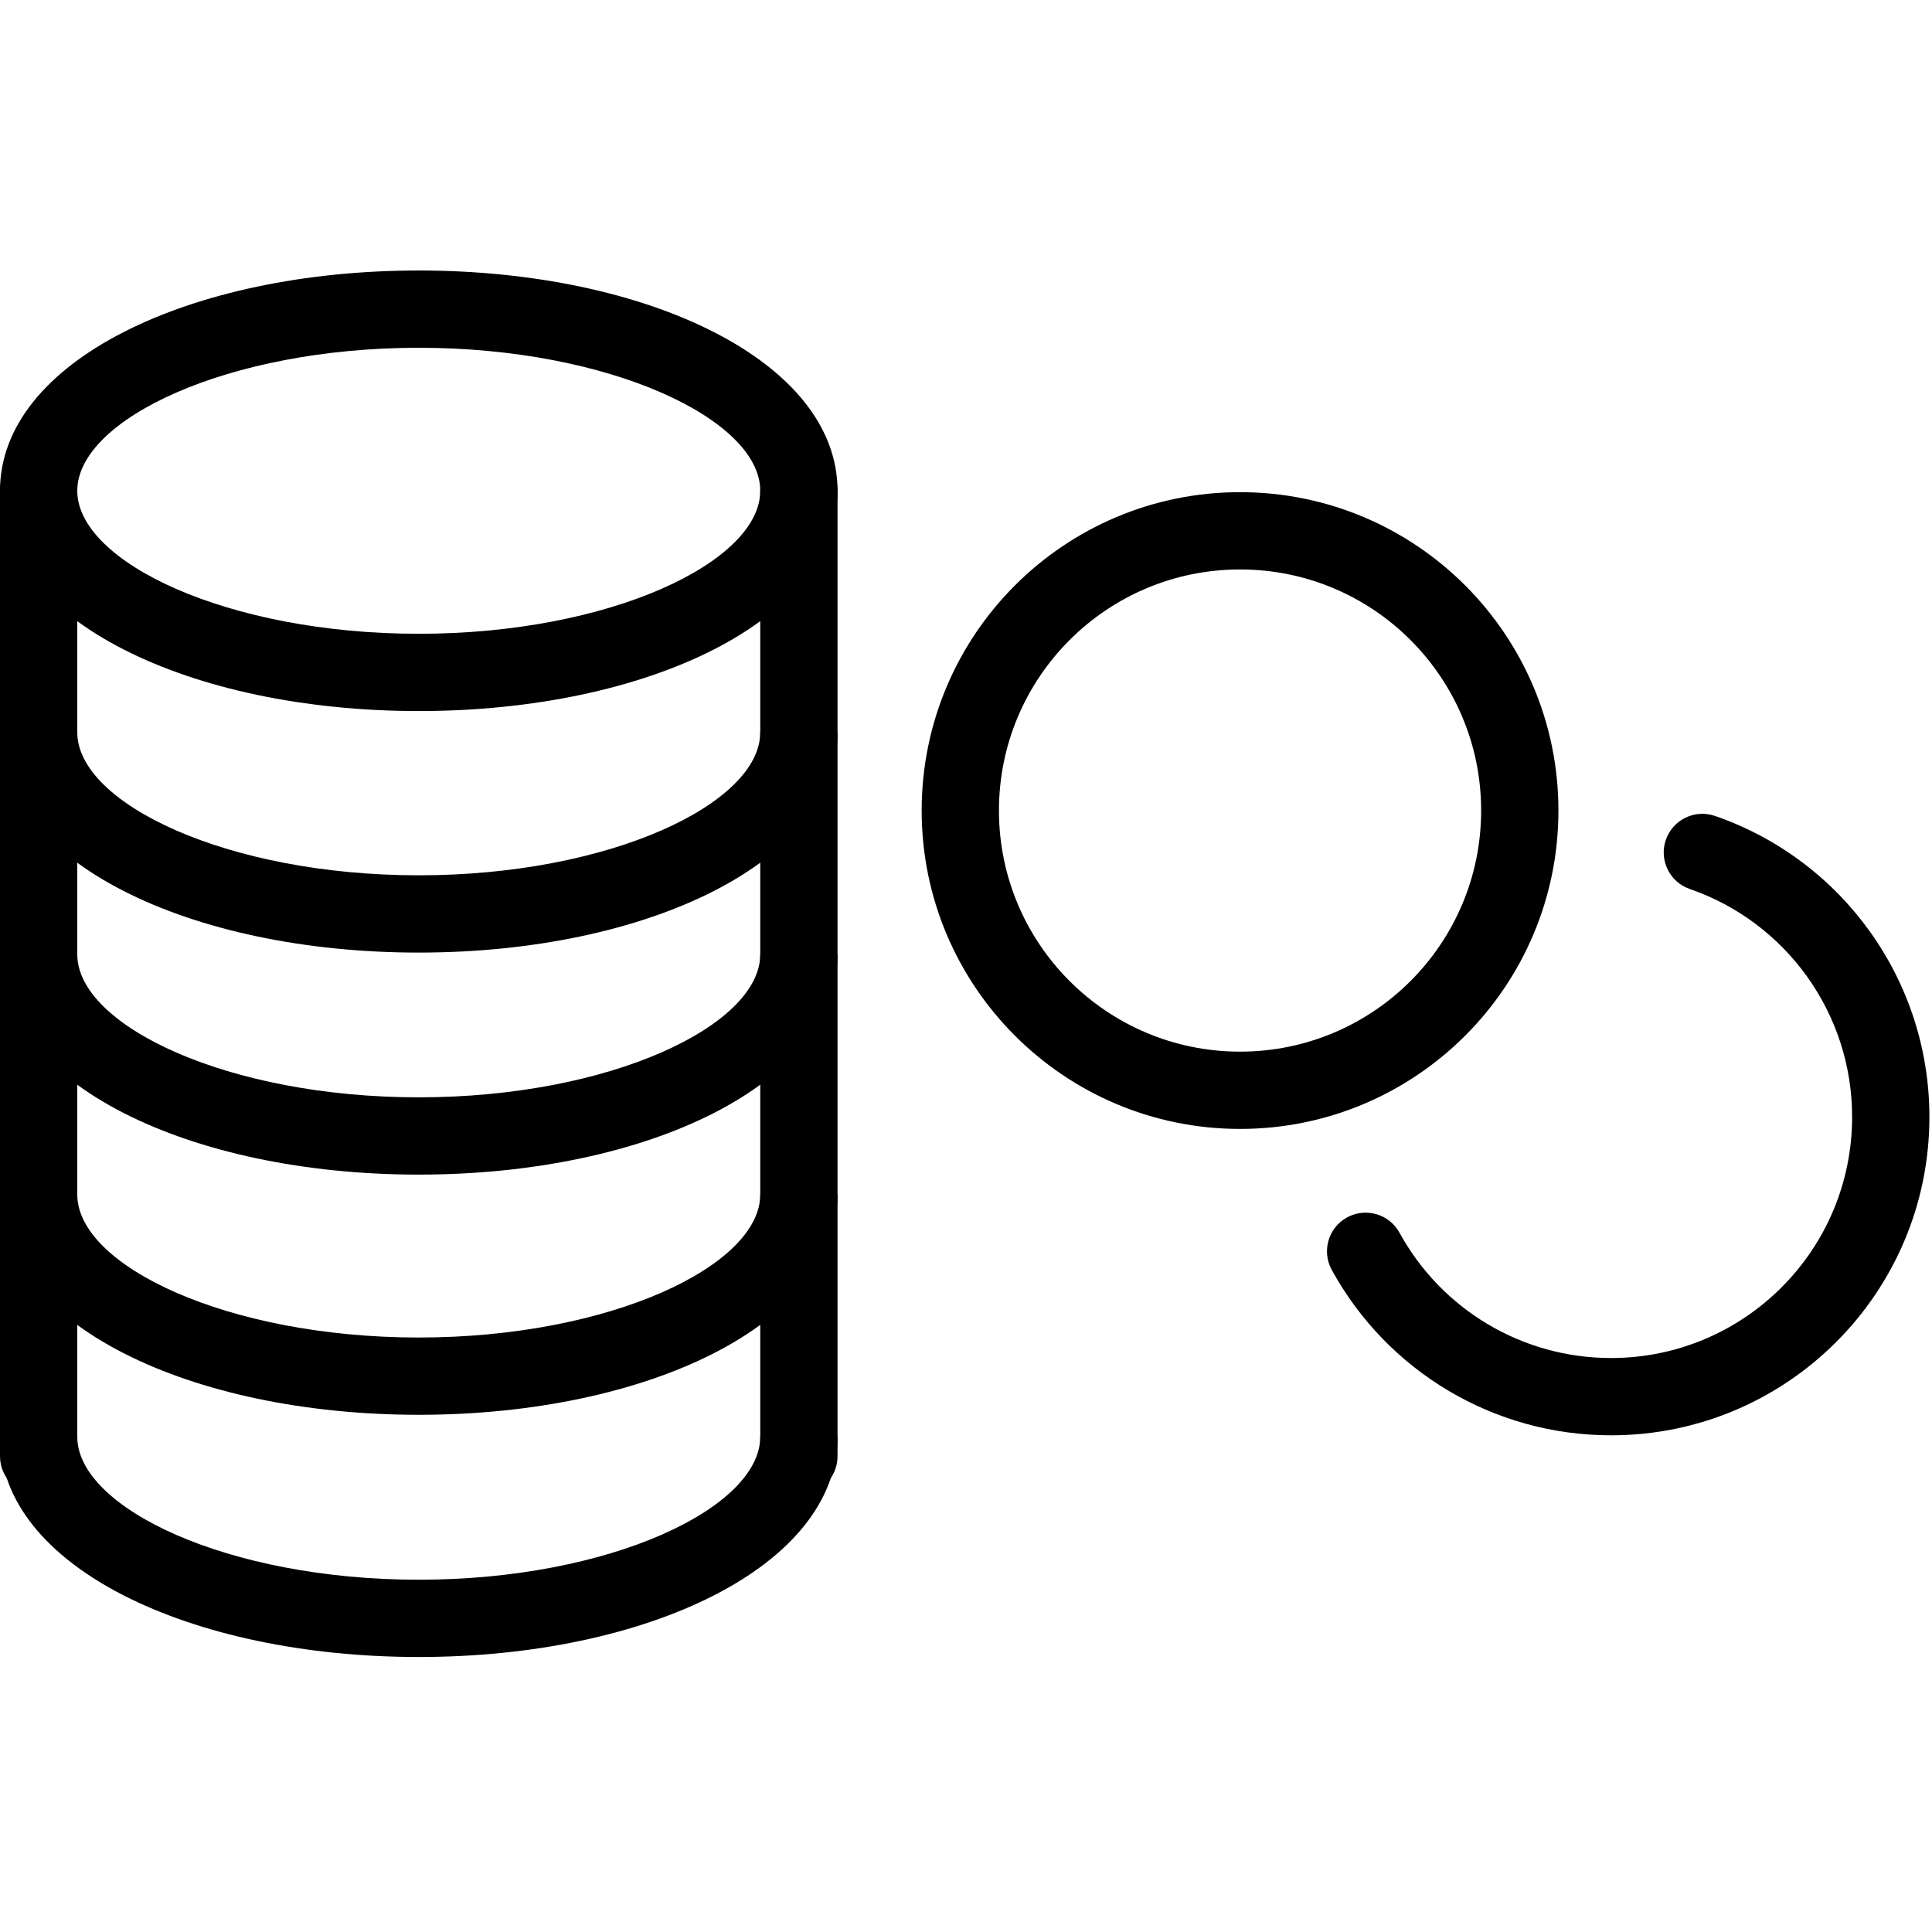
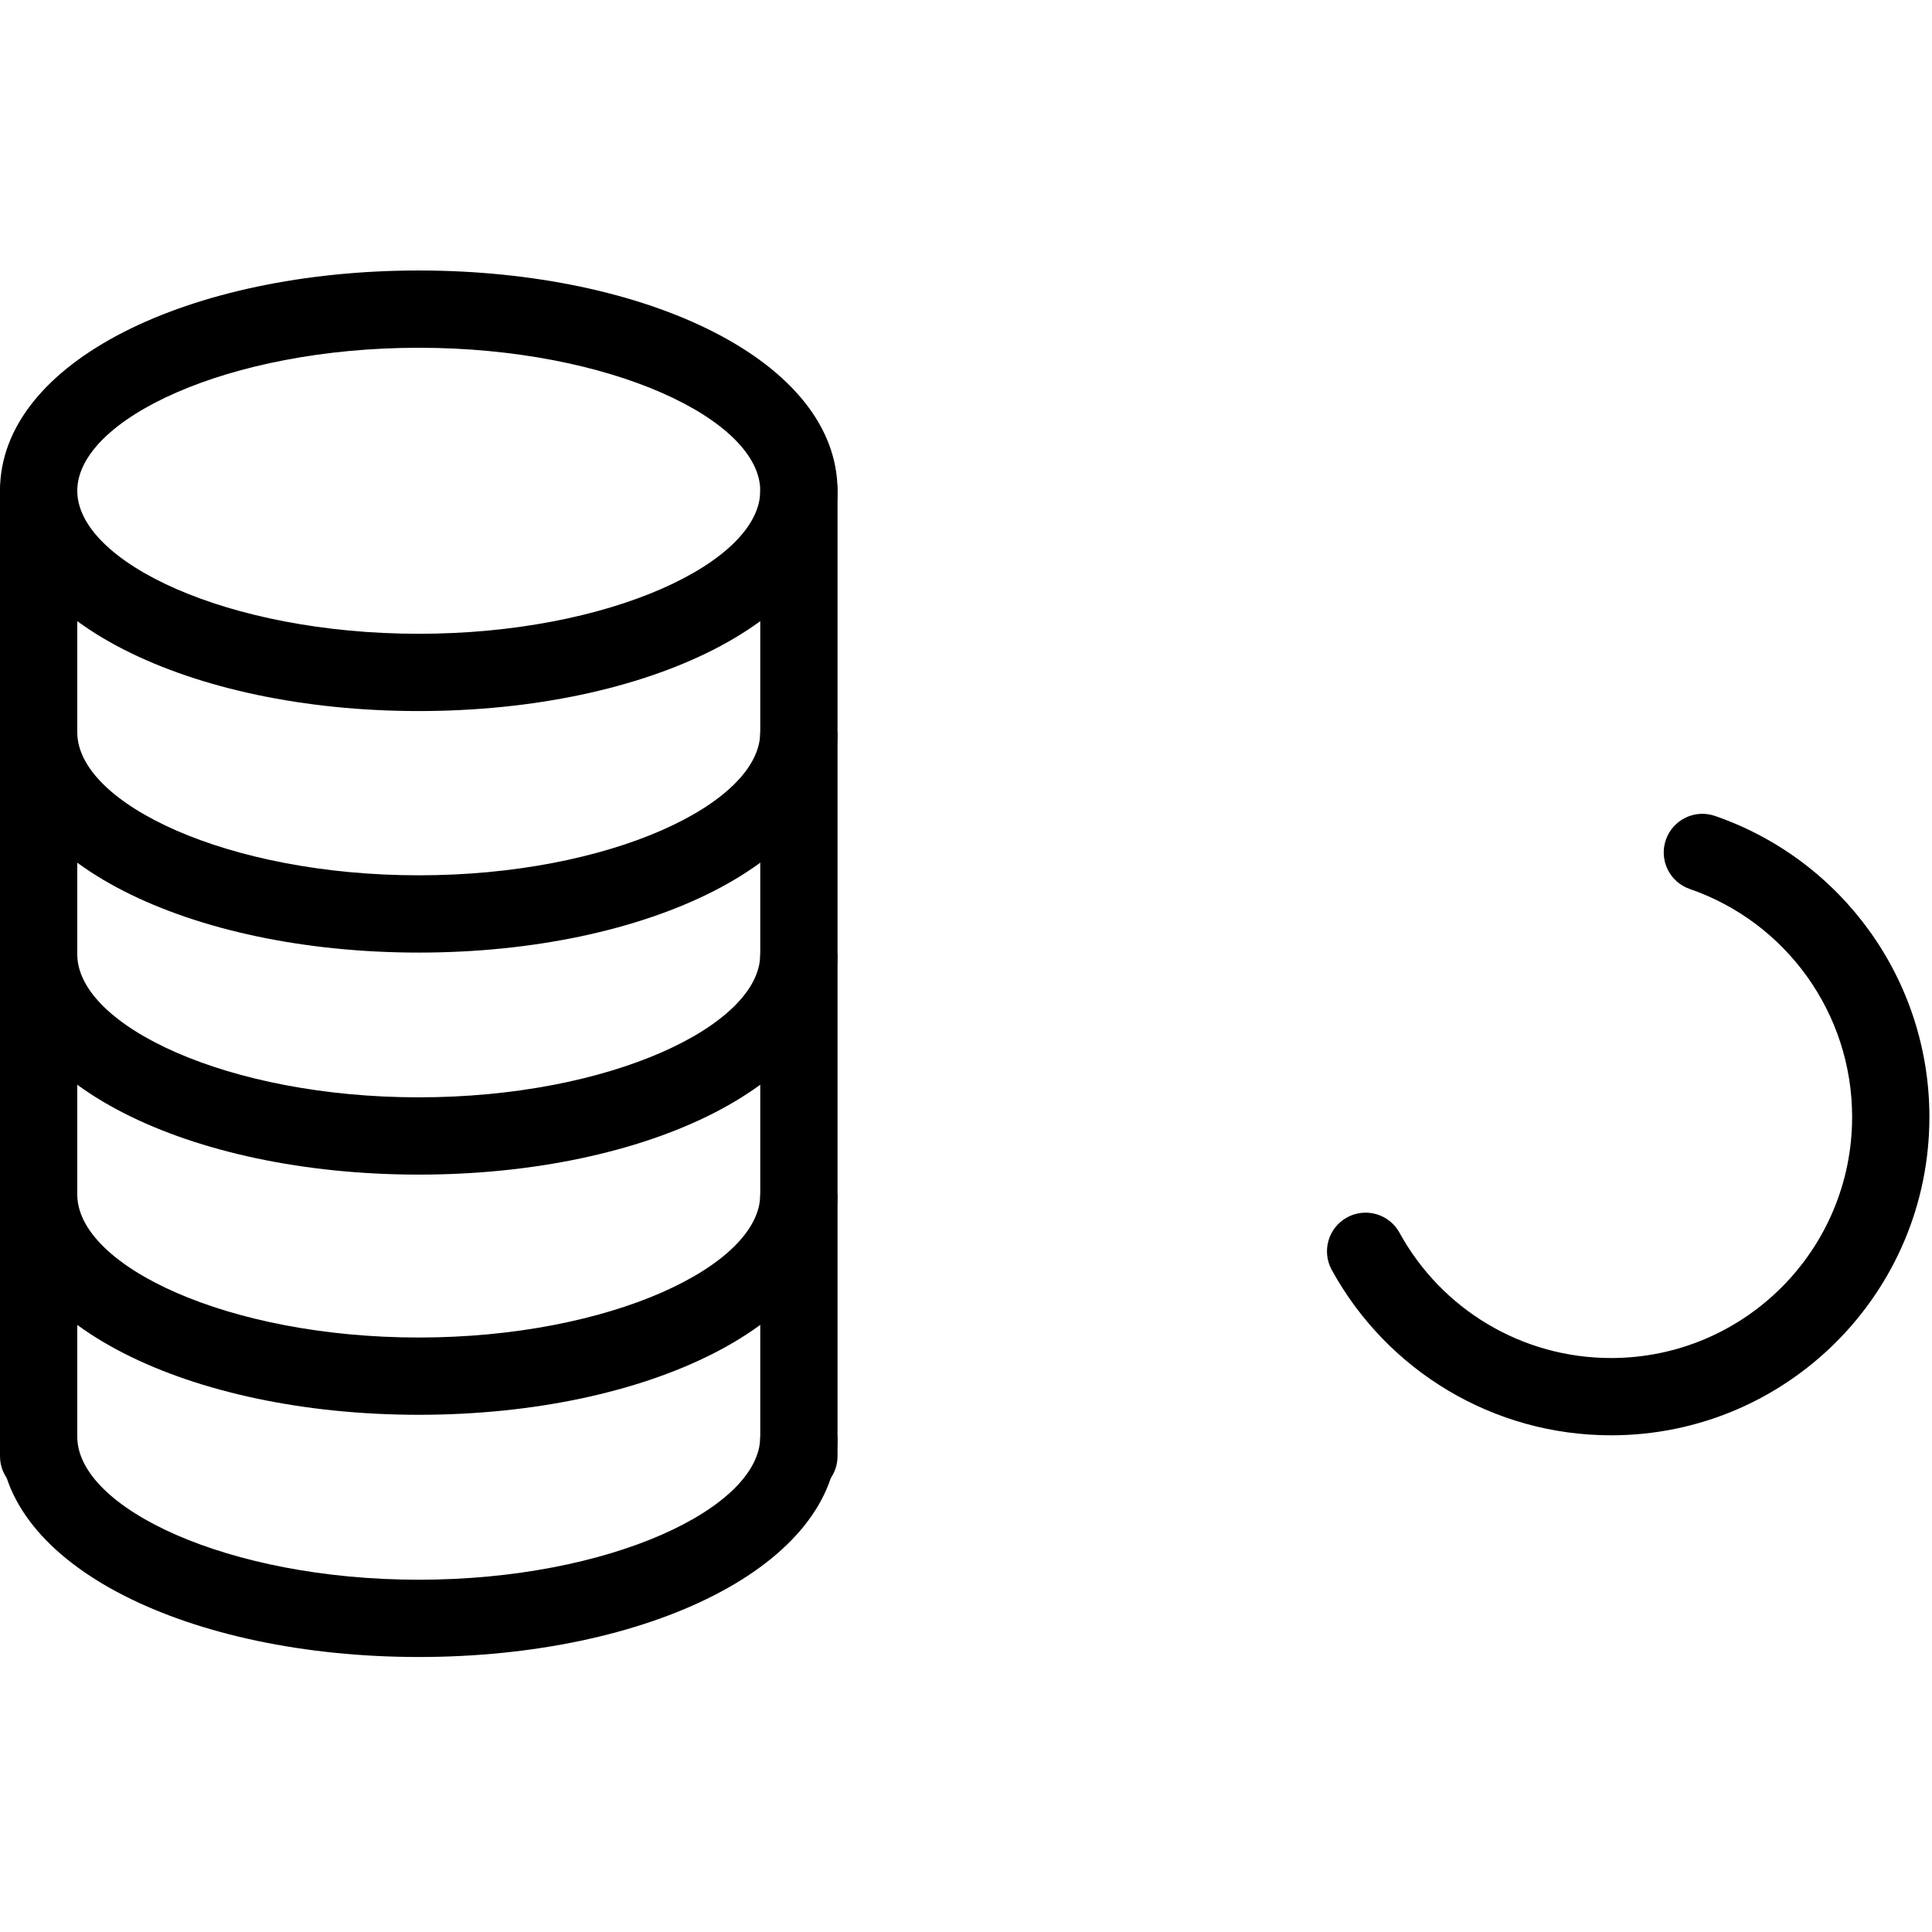
<svg xmlns="http://www.w3.org/2000/svg" fill="#000000" width="800px" height="800px" viewBox="0 0 1024 1024">
  <path d="M402.95 260.12c0-37.741-79.639-75.796-180.992-75.796-101.361 0-181.002 38.055-181.002 75.796s79.641 75.796 181.002 75.796c101.353 0 180.992-38.055 180.992-75.796zm40.96 0c0 68.608-100.761 116.756-221.952 116.756-121.199 0-221.962-48.148-221.962-116.756s100.763-116.756 221.962-116.756c121.191 0 221.952 48.149 221.952 116.756zm-40.96 372.996c0 37.741-79.639 75.796-180.992 75.796-101.361 0-181.002-38.055-181.002-75.796H-.004c0 68.609 100.763 116.756 221.962 116.756 121.191 0 221.952-48.149 221.952-116.756h-40.96zm0 128.373c0 37.741-79.639 75.796-180.992 75.796-101.361 0-181.002-38.055-181.002-75.796H-.004c0 68.609 100.763 116.756 221.962 116.756 121.191 0 221.952-48.149 221.952-116.756h-40.96zm0-255.677c0 37.741-79.639 75.796-180.992 75.796-101.361 0-181.002-38.055-181.002-75.796H-.004c0 68.609 100.763 116.756 221.962 116.756 121.191 0 221.952-48.149 221.952-116.756h-40.96zm0-117.676c0 37.741-79.639 75.796-180.992 75.796-101.361 0-181.002-38.055-181.002-75.796H-.004c0 68.609 100.763 116.756 221.962 116.756 121.191 0 221.952-48.149 221.952-116.756h-40.96z" />
  <path d="M0 260.12v511.713c0 11.311 9.169 20.48 20.48 20.48s20.48-9.169 20.48-20.48V260.12c0-11.311-9.169-20.48-20.48-20.48S0 248.809 0 260.12zm402.95 0v511.713c0 11.311 9.169 20.48 20.48 20.48s20.48-9.169 20.48-20.48V260.12c0-11.311-9.169-20.48-20.48-20.48s-20.48 9.169-20.48 20.48zm492.657 211.06c51.085 17.643 86.056 65.893 86.056 120.817 0 70.578-57.206 127.785-127.785 127.785-47.187 0-89.821-25.783-112.113-66.416-5.44-9.916-17.89-13.545-27.806-8.105s-13.545 17.89-8.105 27.806c29.415 53.616 85.733 87.675 148.024 87.675 93.2 0 168.745-75.545 168.745-168.745 0-72.526-46.173-136.23-113.644-159.533-10.691-3.692-22.351 1.981-26.044 12.672s1.981 22.351 12.672 26.044z" />
-   <path d="M785.037 429.607c0-70.572-57.21-127.785-127.785-127.785-70.568 0-127.785 57.217-127.785 127.785s57.217 127.785 127.785 127.785c70.575 0 127.785-57.213 127.785-127.785zm40.96 0c0 93.193-75.548 168.745-168.745 168.745-93.19 0-168.745-75.555-168.745-168.745s75.555-168.745 168.745-168.745c93.197 0 168.745 75.552 168.745 168.745z" />
</svg>